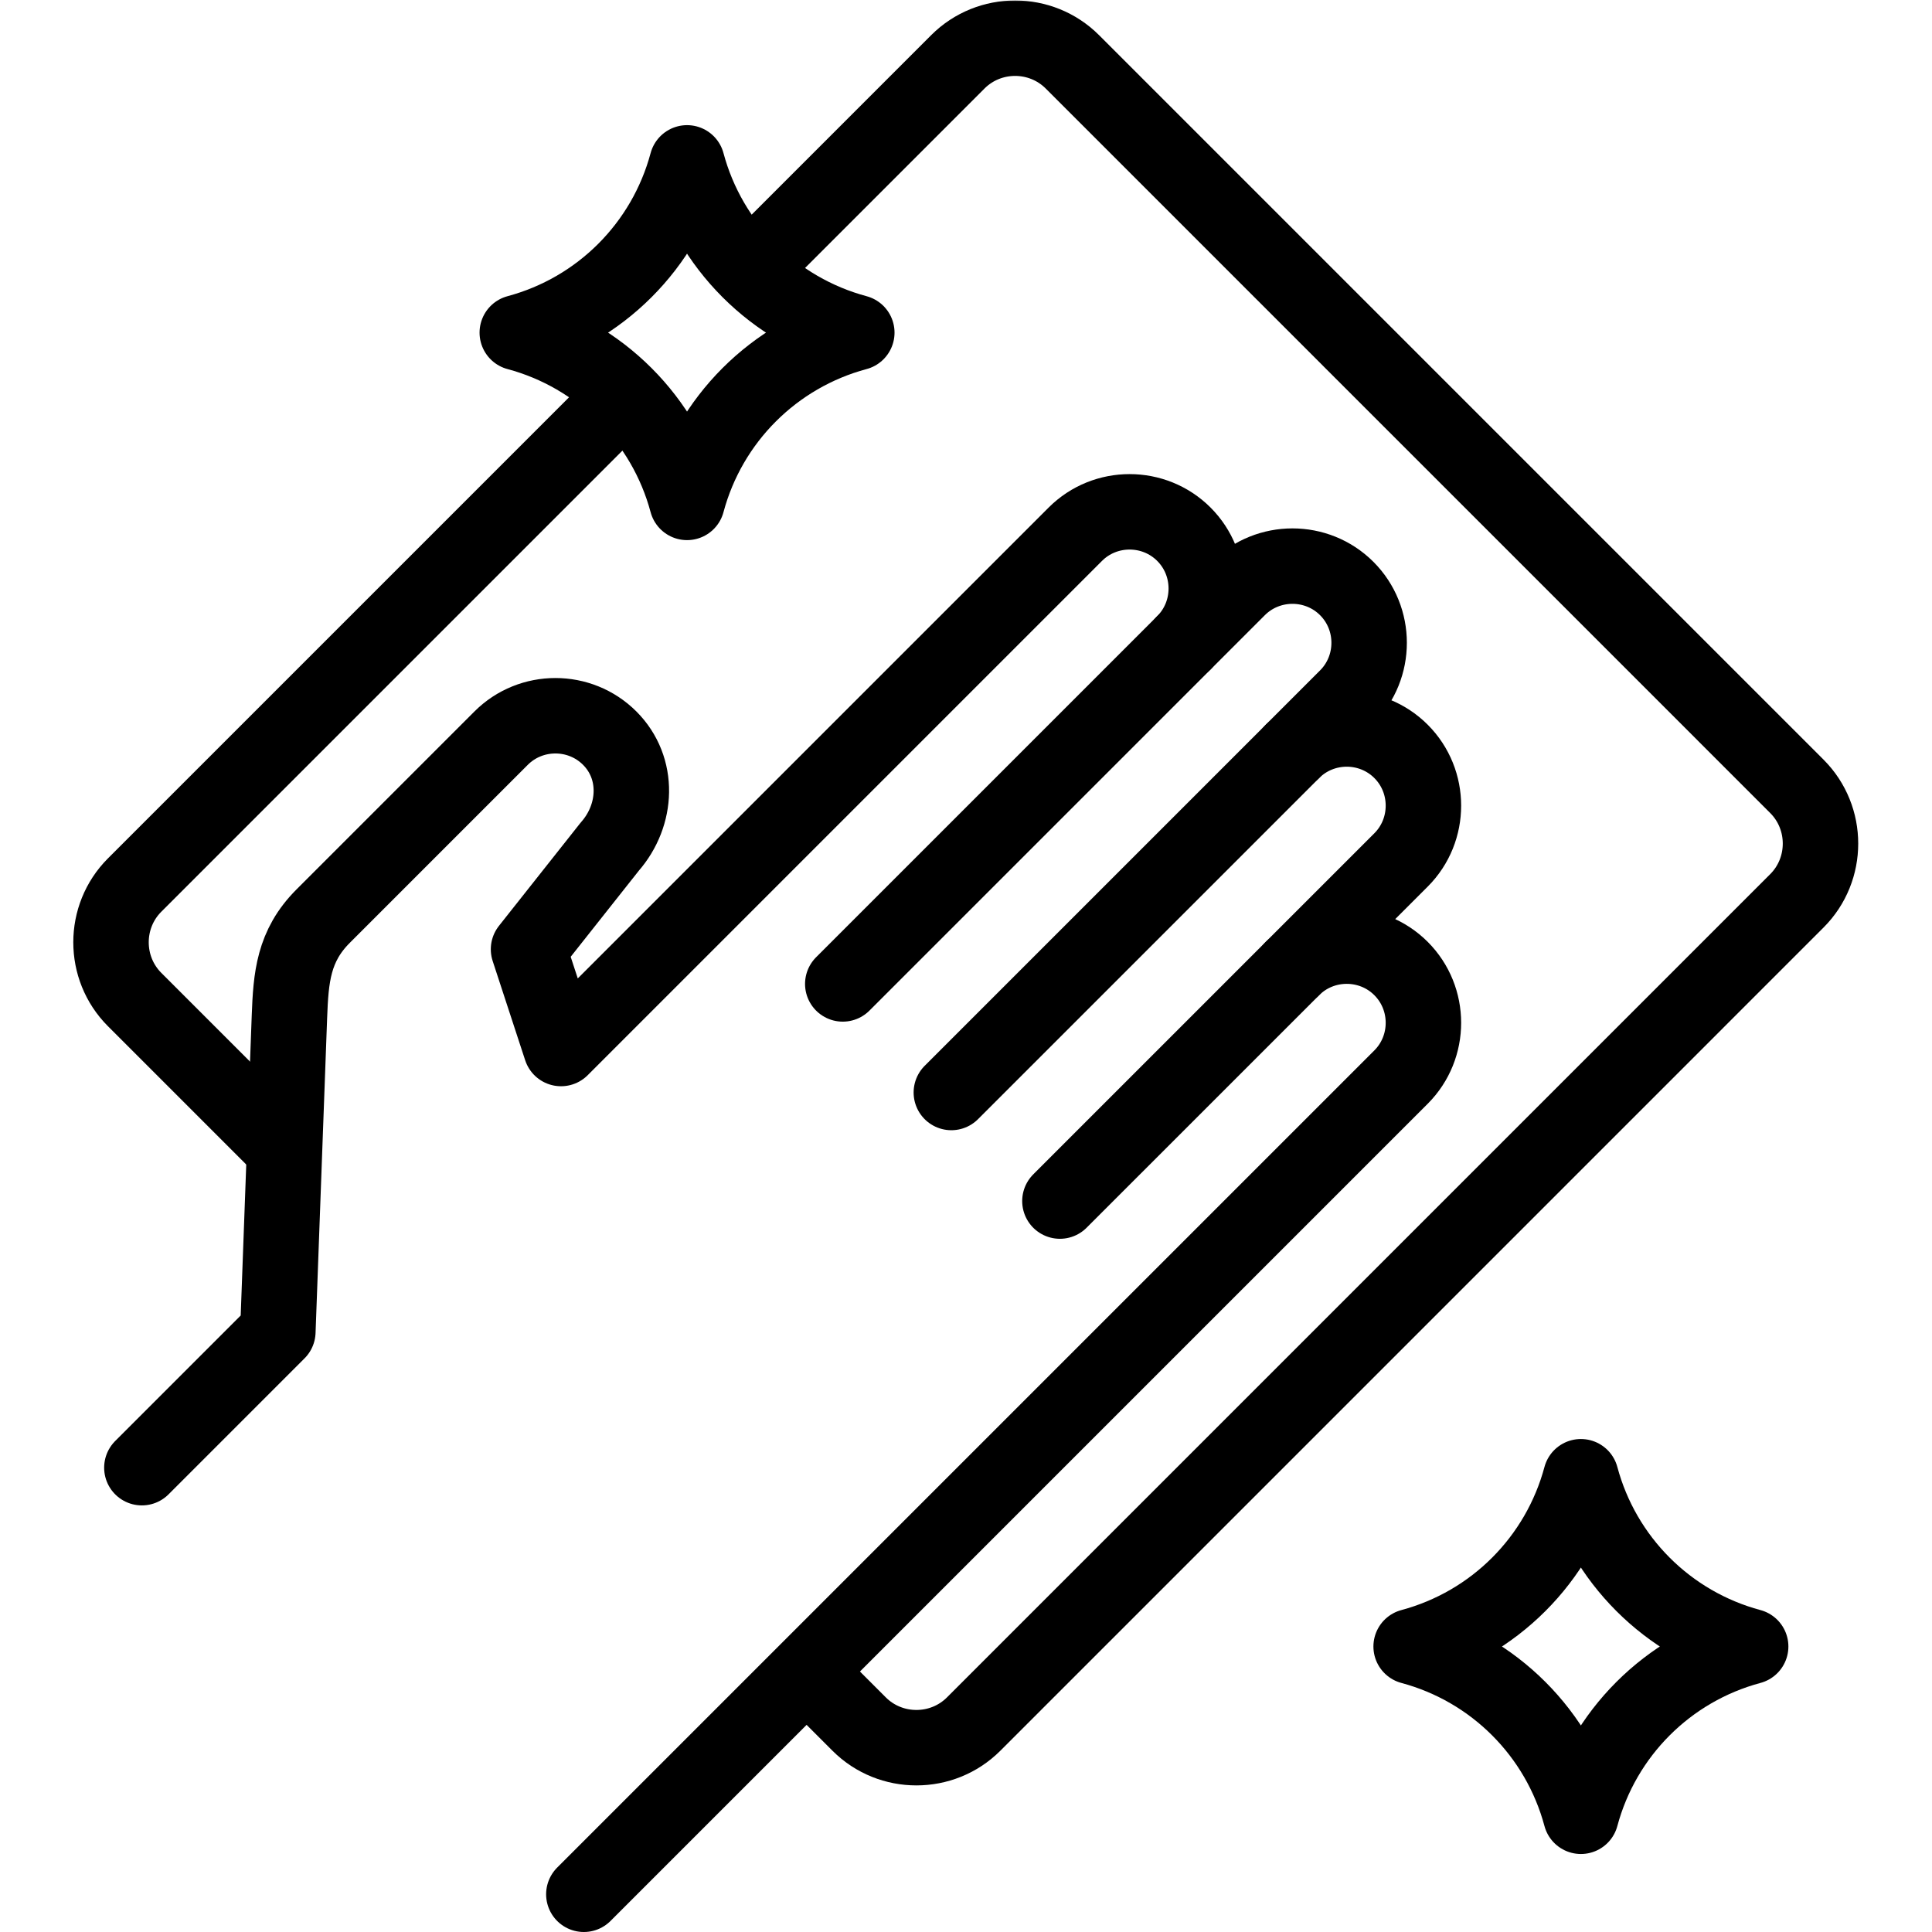
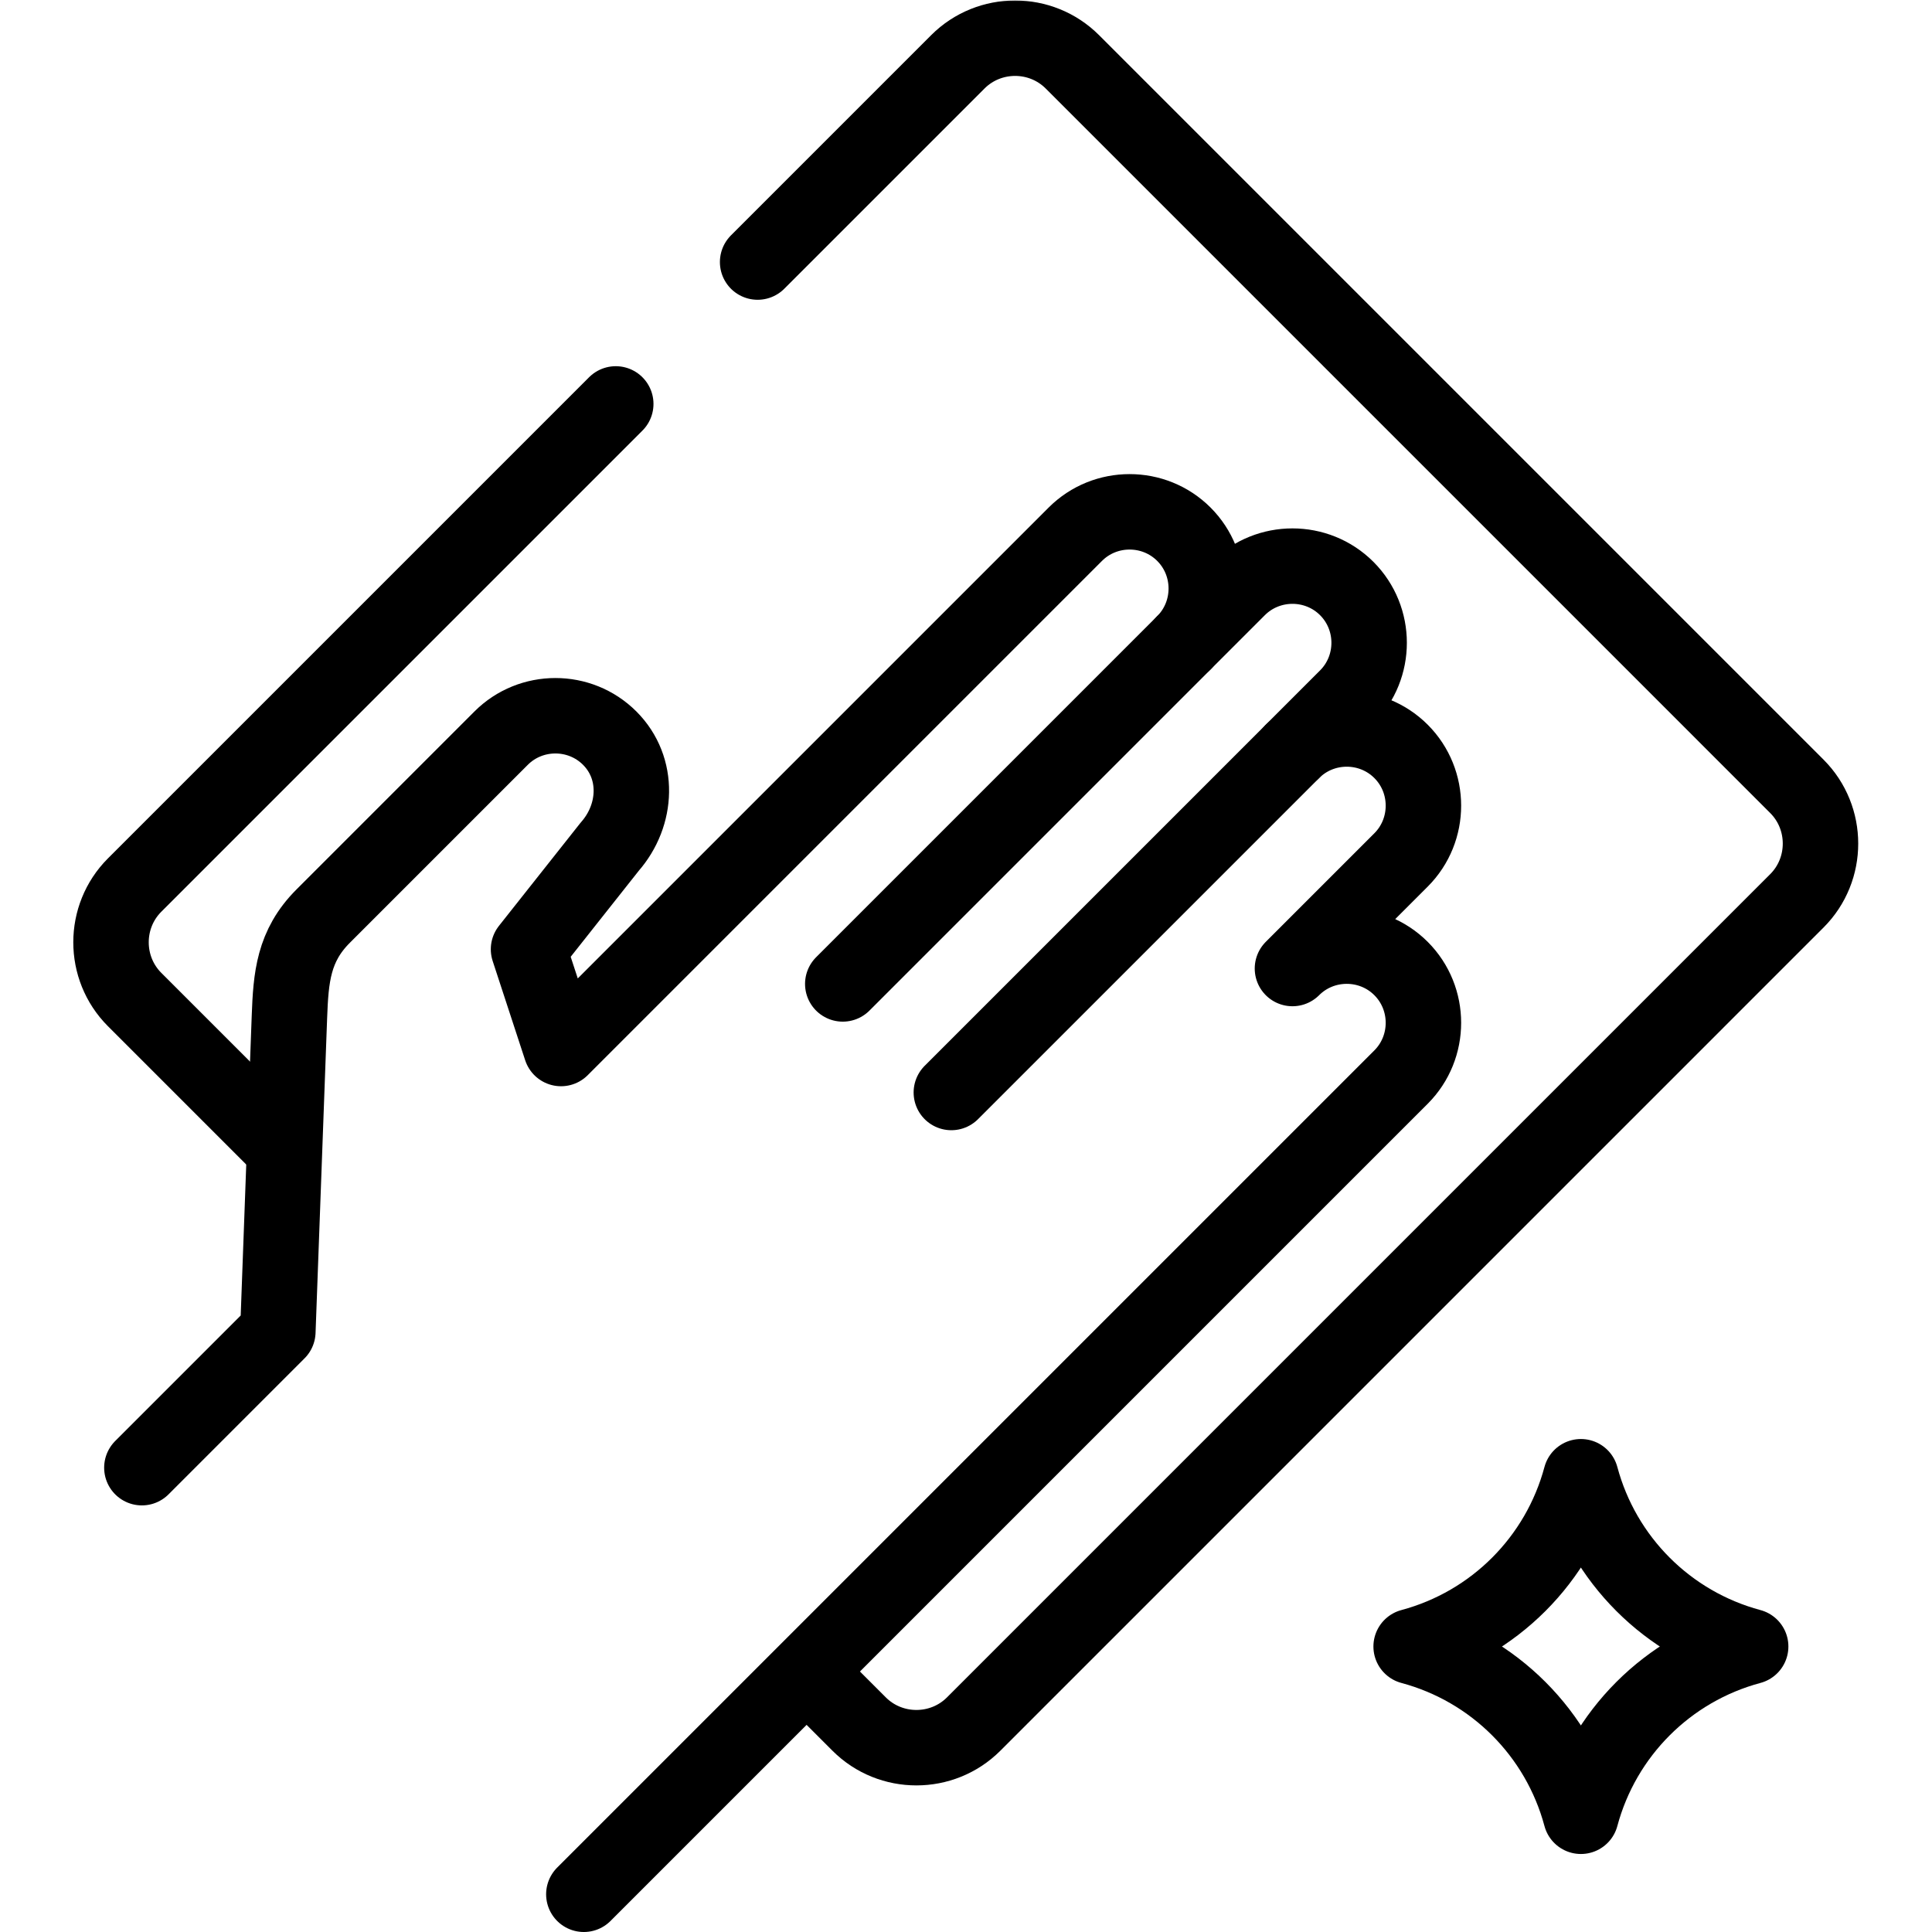
<svg xmlns="http://www.w3.org/2000/svg" viewBox="0 0 682.667 682.667" height="682.667" width="682.667" id="svg642" version="1.1">
  <defs id="defs646">
    <clipPath id="clipPath668" clipPathUnits="userSpaceOnUse">
      <path id="path666" d="M 0,512 H 512 V 0 H 0 Z" />
    </clipPath>
  </defs>
  <mask id="custom">
    <rect fill="white" height="100%" width="100%" y="0" x="0" id="bg" />
    <g transform="matrix(1.333,0,0,-1.333,0,682.667)" />
  </mask>
  <g mask="url(#custom)">
    <g transform="matrix(1.333,0,0,-1.333,0,682.667)" id="g648">
      <g transform="translate(342.6,255.395)" id="g650">
-         <path id="path652" style="fill:none;stroke:#000000;stroke-width:20;stroke-linecap:round;stroke-linejoin:round;stroke-miterlimit:2.613;stroke-dasharray:none;stroke-opacity:1" d="M 0,0 -61.642,-61.641" />
-       </g>
+         </g>
      <g transform="translate(342.601,312.956)" id="g654">
        <path id="path656" style="fill:none;stroke:#000000;stroke-width:20;stroke-linecap:round;stroke-linejoin:round;stroke-miterlimit:2.613;stroke-dasharray:none;stroke-opacity:1" d="M 0,0 -90.422,-90.422" />
      </g>
      <g transform="translate(313.821,341.735)" id="g658">
        <path id="path660" style="fill:none;stroke:#000000;stroke-width:20;stroke-linecap:round;stroke-linejoin:round;stroke-miterlimit:2.613;stroke-dasharray:none;stroke-opacity:1" d="M 0,0 -90.423,-90.422" />
      </g>
      <g id="g662">
        <g clip-path="url(#clipPath668)" id="g664">
          <g transform="translate(37.607,123.082)" id="g670">
            <path id="path672" style="fill:none;stroke:#000000;stroke-width:20;stroke-linecap:round;stroke-linejoin:round;stroke-miterlimit:2.613;stroke-dasharray:none;stroke-opacity:1" d="m 0,0 36.045,36.045 3.066,83.41 c 0.388,10.545 1.043,18.85 8.957,26.764 l 47.163,47.163 c 7.915,7.914 20.867,7.913 28.781,0 7.913,-7.914 7.384,-20.37 -0.001,-28.78 l -21.518,-27.187 8.616,-26.306 136.325,136.325 c 7.915,7.915 20.865,7.914 28.779,0 7.915,-7.915 7.916,-20.865 0,-28.78 l 14.391,14.39 c 7.915,7.915 20.865,7.915 28.78,0 7.914,-7.914 7.914,-20.865 0,-28.779 l -14.391,-14.391 c 7.915,7.915 20.865,7.915 28.78,0 7.914,-7.915 7.914,-20.865 0,-28.78 l -28.781,-28.781 c 7.915,7.915 20.865,7.916 28.78,0 7.915,-7.914 7.915,-20.865 0,-28.779 L 117.156,-113.082" />
          </g>
          <g transform="translate(200.829,442.665)" id="g674">
            <path id="path676" style="fill:none;stroke:#000000;stroke-width:20;stroke-linecap:round;stroke-linejoin:round;stroke-miterlimit:22.926;stroke-dasharray:none;stroke-opacity:1" d="m 0,0 53.077,53.077 c 8.347,8.346 22.005,8.346 30.352,0 l 192.053,-192.054 c 8.347,-8.346 8.347,-22.004 0,-30.351 L 57.264,-387.547 c -8.346,-8.346 -22.006,-8.347 -30.352,0 l -11.601,11.602 m -141.254,141.254 -39.199,39.198 c -8.346,8.346 -8.346,22.004 0,30.351 l 127.536,127.535" />
          </g>
          <g transform="translate(182.119,378.954)" id="g678">
-             <path id="path680" style="fill:none;stroke:#000000;stroke-width:20;stroke-linecap:round;stroke-linejoin:round;stroke-miterlimit:22.926;stroke-dasharray:none;stroke-opacity:1" d="M 0,0 C 5.885,21.961 23.039,39.115 45,45 23.039,50.884 5.885,68.039 0,90 -5.885,68.039 -23.039,50.884 -45,45 -23.039,39.115 -5.885,21.961 0,0 Z" />
+             <path id="path680" style="fill:none;stroke:#000000;stroke-width:20;stroke-linecap:round;stroke-linejoin:round;stroke-miterlimit:22.926;stroke-dasharray:none;stroke-opacity:1" d="M 0,0 Z" />
          </g>
          <g transform="translate(419.06,30.678)" id="g682">
            <path id="path684" style="fill:none;stroke:#000000;stroke-width:20;stroke-linecap:round;stroke-linejoin:round;stroke-miterlimit:22.926;stroke-dasharray:none;stroke-opacity:1" d="M 0,0 C 5.885,21.961 23.039,39.115 45,45 23.039,50.885 5.885,68.039 0,90 -5.885,68.039 -23.038,50.885 -45,45 -23.038,39.115 -5.885,21.961 0,0 Z" />
          </g>
        </g>
      </g>
    </g>
  </g>
</svg>